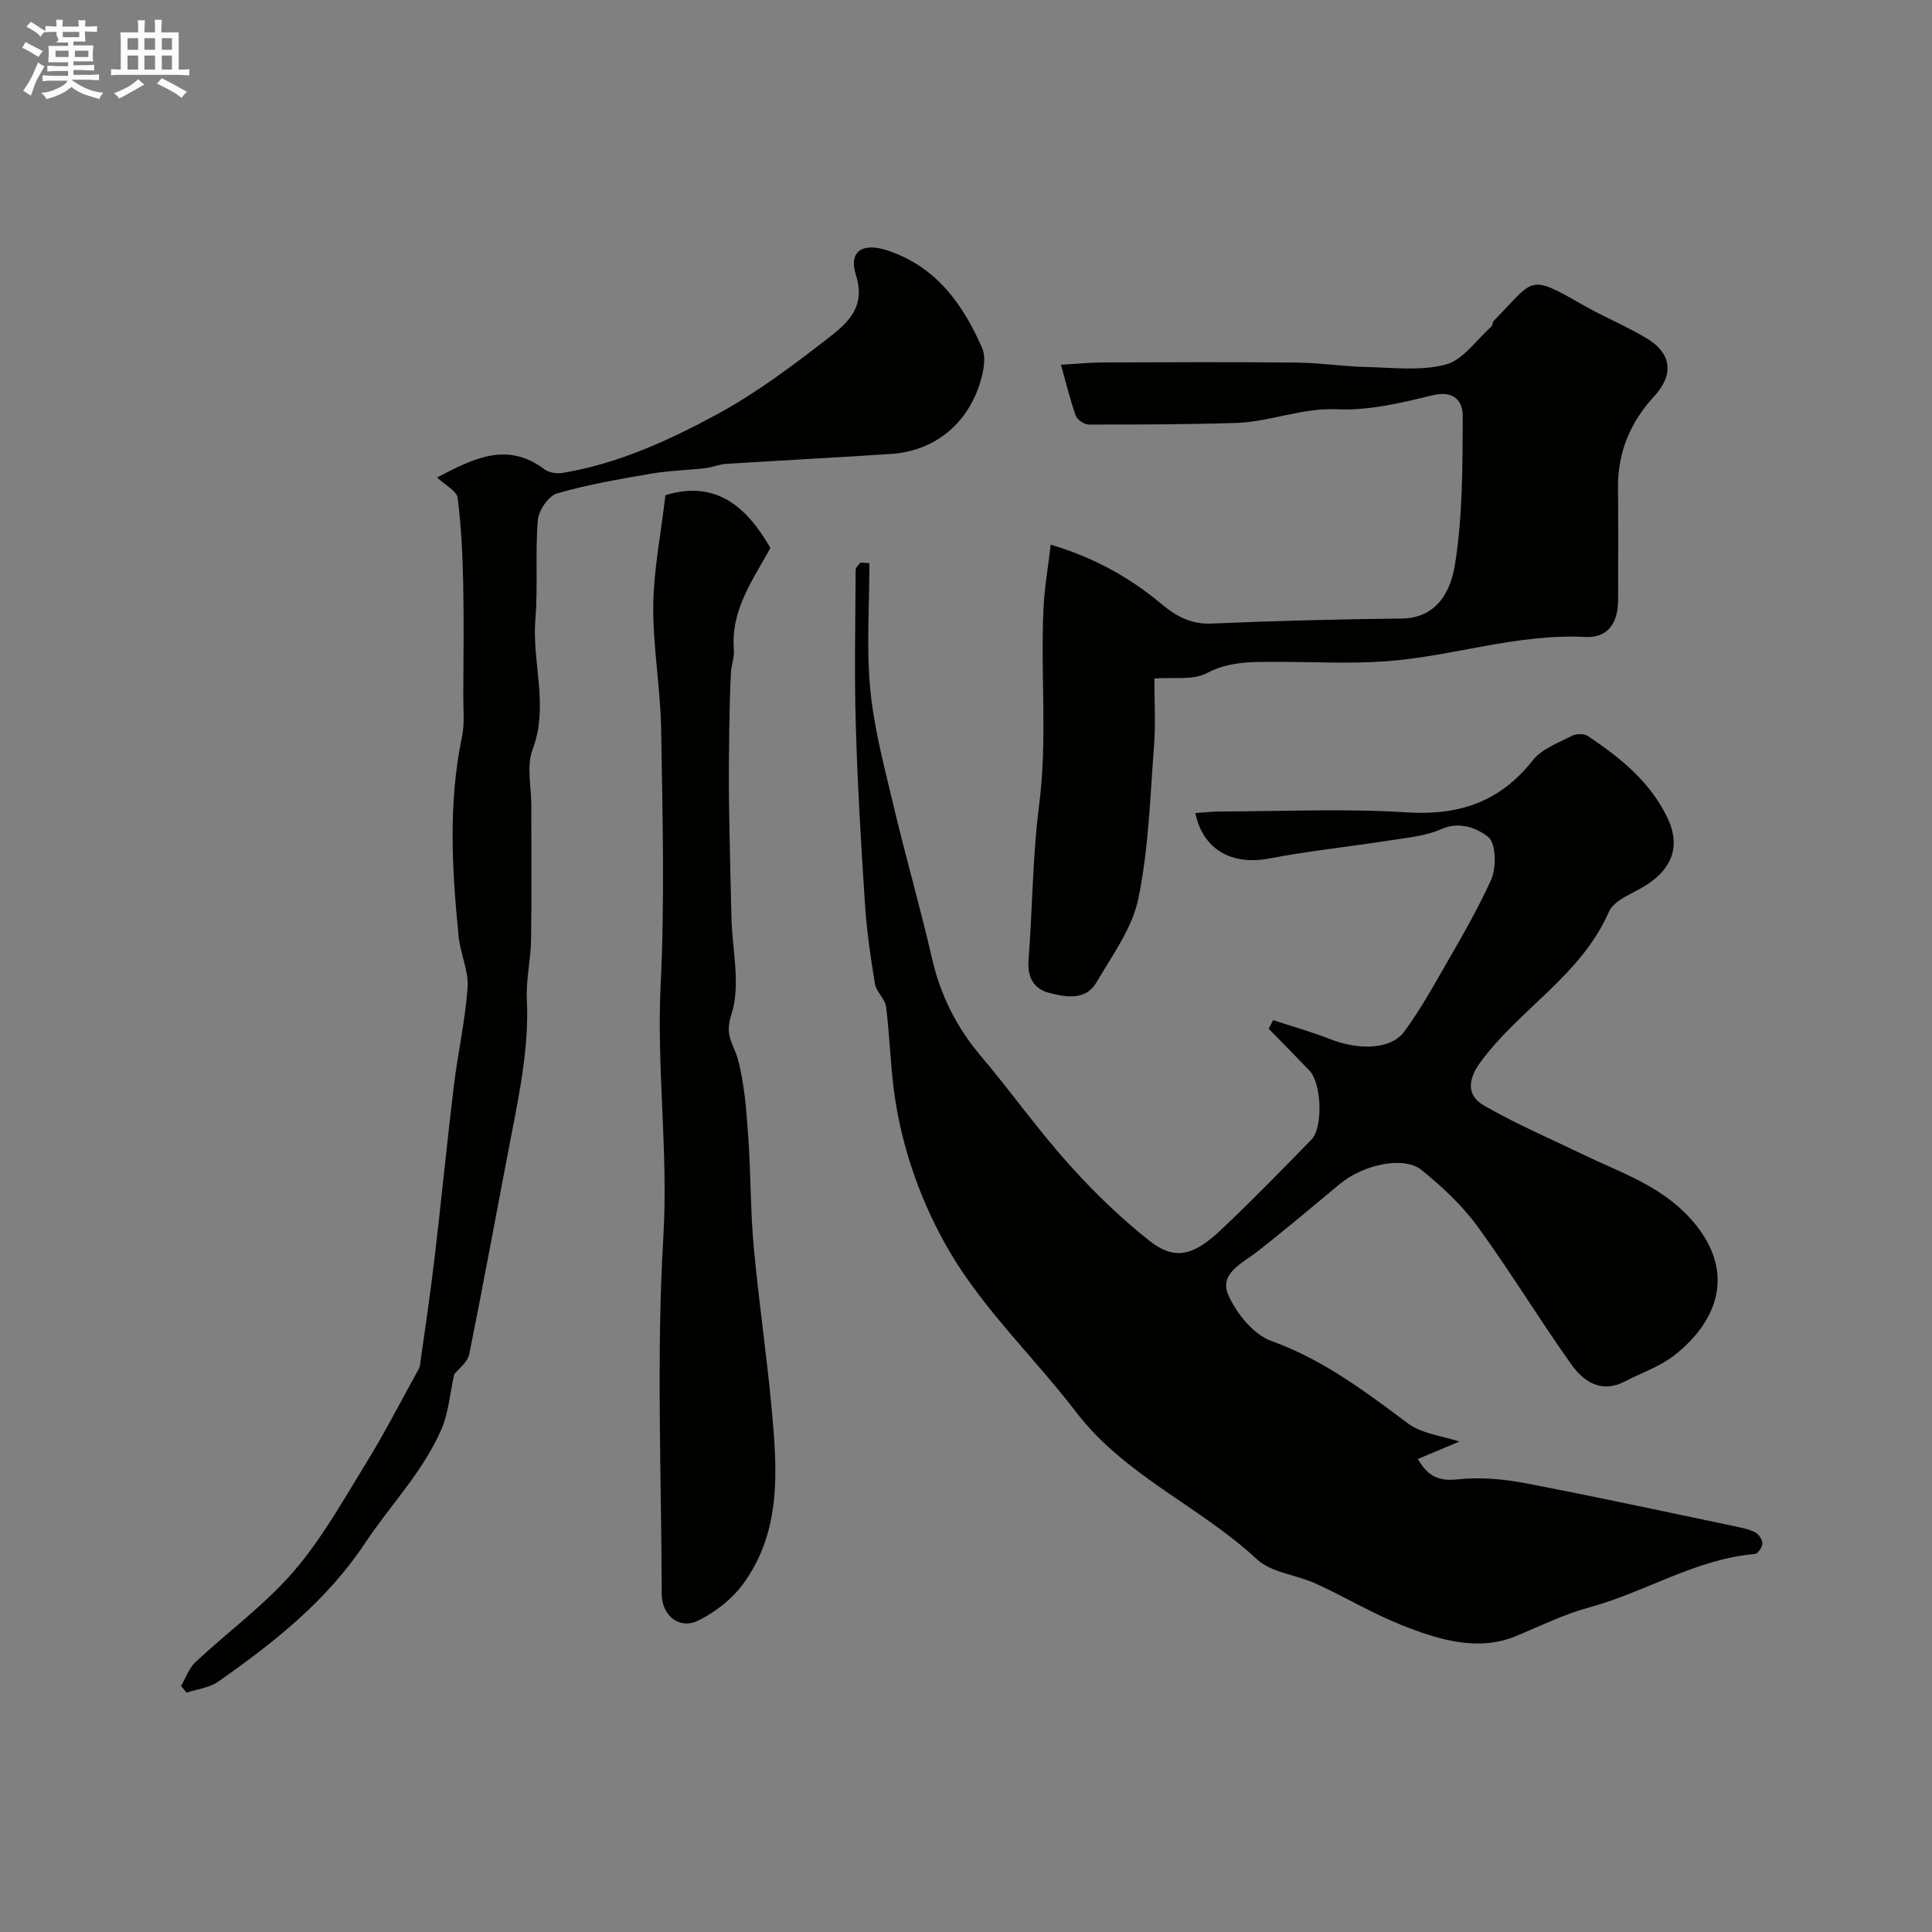
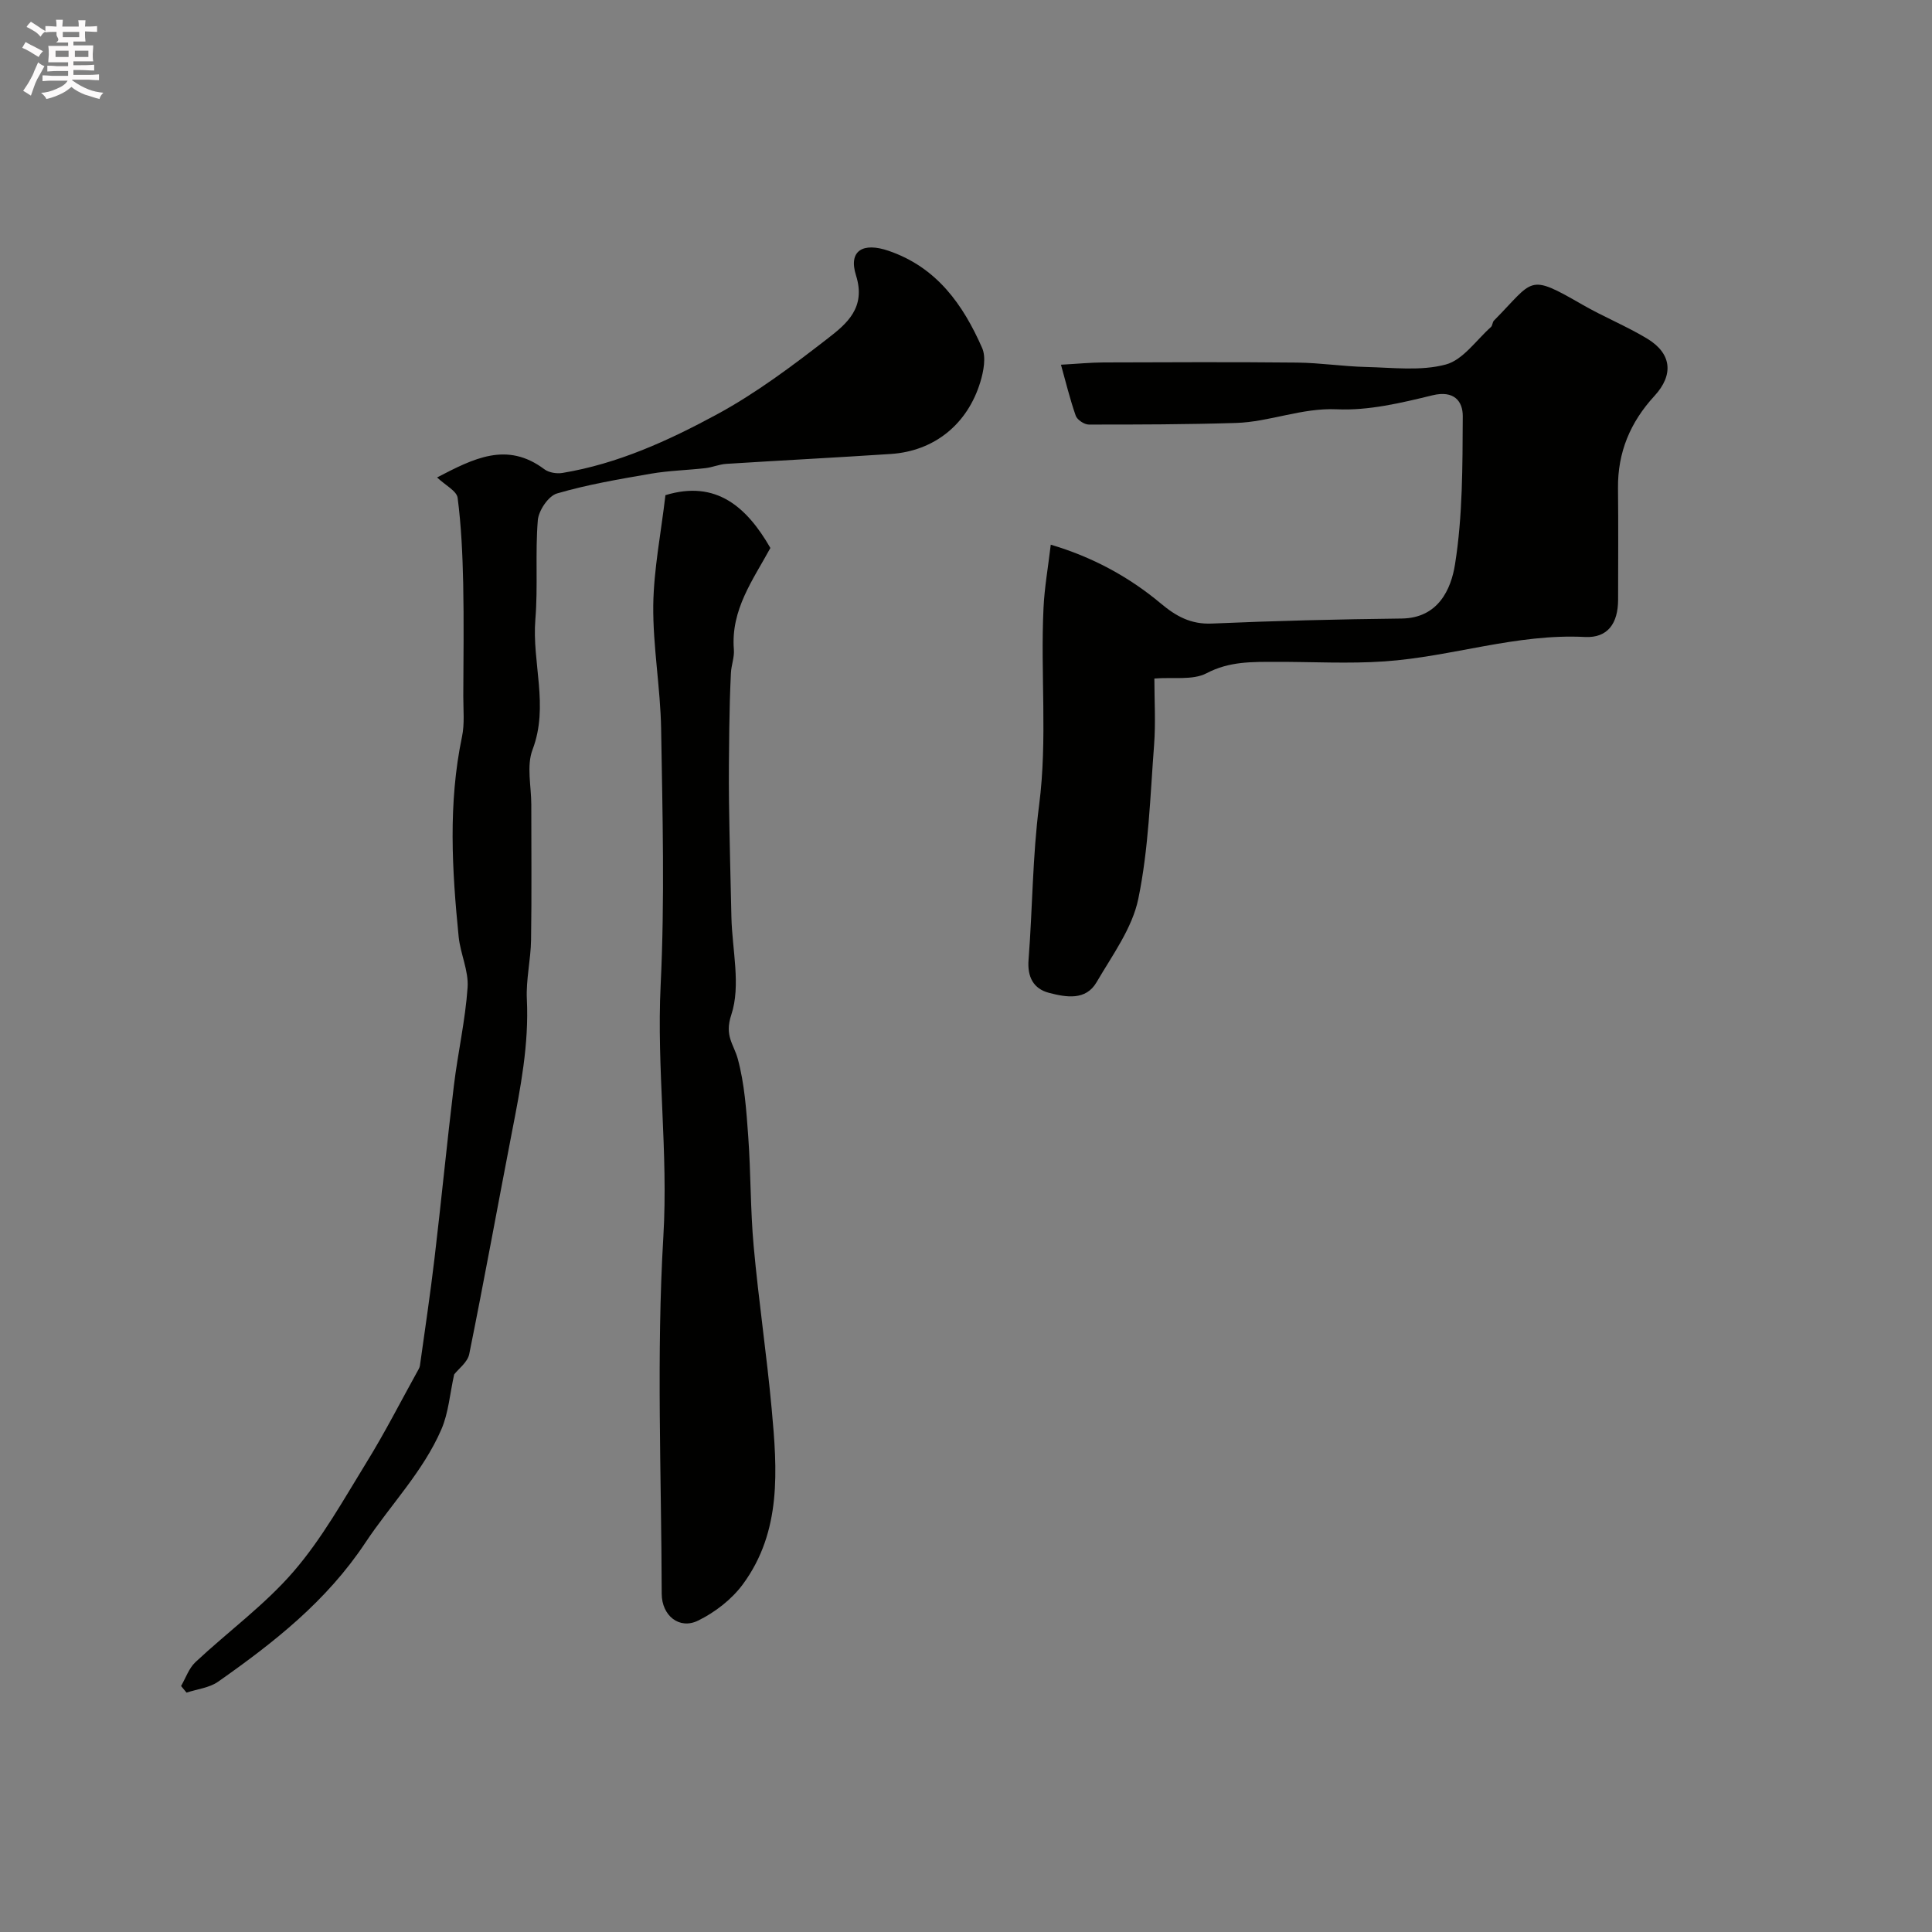
<svg xmlns="http://www.w3.org/2000/svg" enable-background="new 0 0 400 400" viewBox="0 0 400 400">
  <rect x="0" y="0" width="400" height="400" fill="#808080" stroke="none" />
  <path d="m6.8 9.5c.6.3 1.3.7 2.1 1.1-.4.4-.7.8-.9 1.2-.7-.4-1.3-.8-1.8-1.1s-1.1-.6-1.6-.8c.2-.4.5-.8.7-1.2.4.2.8.5 1.5.8zm.9 6.9c-.3.6-.5 1.1-.7 1.7s-.4 1.1-.6 1.7c-.6-.4-1.1-.7-1.6-1 .7-1 1.2-1.8 1.5-2.4.3-.5.6-1.1.8-1.7.3-.6.5-1.2.8-1.8.3.3.8.6 1.3.8-.7 1.3-1.2 2.2-1.5 2.7zm.1-11c.4.3 1 .7 1.7 1.1-.5.2-.8.6-1.1 1.1-.5-.6-1-1-1.4-1.2s-.9-.6-1.5-.8c.2-.4.5-.7.9-1.1.5.3.9.6 1.4.9zm10.5 13.1c1 .4 2 .6 3.1.7-.4.4-.7.8-.8 1.3-.9-.2-1.9-.6-3-.9-1-.4-2-.9-2.8-1.6-.5.4-1.1.9-1.9 1.3s-1.9.9-3.3 1.2c-.1-.3-.5-.8-1.1-1.3 1 0 2.1-.3 3.2-.8 1.2-.5 1.9-1 2.3-1.7h-3.2c-.4 0-1 0-2 .1v-1.2c1 0 1.7.1 2 .1h3.3v-1h-2.3c-.2 0-.9 0-2 .1v-1.2c1.2 0 1.9.1 2 .1h2.3v-.8h-4.1c0-.7.1-1.2.1-1.6 0-.5 0-1.1-.1-1.8h4.1v-.7h-2.5c1-.6.1-1.1.1-1.6v-.6h-.5c-.4 0-1 0-1.8.1v-1.3c1.2 0 1.9.1 2.1.1h.2c0-.3 0-.8-.1-1.4h1.4c0 .6-.1 1-.1 1.4h3.4c0-.4 0-.8-.1-1.3h1.5c0 .4-.1.9-.1 1.3.7 0 1.5 0 2.5-.1v1.2c-1 0-1.8-.1-2.5-.1v.6c0 .3 0 .8.1 1.5h-2.5v.8h4.1c0 .7-.1 1.3-.1 1.8s0 1 .1 1.5h-4.1v.8h1.4c.8 0 1.8 0 2.9-.1v1.2c-1 0-1.9-.1-2.8-.1h-1.5v1h3.2c.3 0 1 0 2.1-.1v1.2c-1.1 0-1.8-.1-2.1-.1h-3.4l-.1.1c1.4 1 2.4 1.5 3.4 1.9zm-4.1-6.7v-1.3h-2.7v1.3zm2.2-4.1v-1.1h-3.4v1.1zm1.9 4.1v-1.3h-2.8v1.3z" fill="#fcfafa" />
-   <path d="m37 6.7v2.3 5.4c1 0 1.8 0 2.2-.1v1.3c-.6 0-1.5-.1-2.5-.1h-11.9c-.7 0-1.3 0-1.8.1v-1.3c.5 0 1.1.1 2 .1v-5.2c0-1 0-1.8-.1-2.5h3.7c0-1.3 0-2.1-.1-2.5h1.5c0 .4-.1 1.3-.1 2.5h2.2c0-1.2 0-2.1-.1-2.6h1.5c0 .4-.1 1.3-.1 2.6zm-12.3 13.7c-.3-.4-.7-.8-1.1-1.1 1.1-.4 2.1-.9 2.9-1.3.8-.5 1.5-1 2.1-1.6.4.4.9.8 1.3 1.1-2.5 1.4-4.2 2.4-5.2 2.9zm3.9-10.1v-2.4h-2.2v2.4zm0 4.1v-2.9h-2.2v2.9zm3.5-4.1v-2.4h-2.2v2.4zm0 4.1v-2.9h-2.2v2.9zm.4 2.9 1-1.1c.6.3 1.4.7 2.5 1.3s2 1.1 2.7 1.5c-.4.4-.8.8-1.1 1.3-.8-.8-2.5-1.7-5.1-3zm3.1-7v-2.4h-2.1v2.4zm0 4.1v-2.9h-2.1v2.9z" fill="#fcfafa" />
  <g fill="#010100">
-     <path d="m180 116.6c0 8.75-.65 17.56.19 26.23.8 8.2 2.99 16.29 4.9 24.36 2.47 10.42 5.45 20.72 7.85 31.15 1.76 7.66 5.07 14.32 10.15 20.32 6.14 7.25 11.66 15.05 17.98 22.13 5.15 5.75 10.75 11.23 16.79 16.01 5.27 4.17 9.08 3.34 14.91-2.15 6.42-6.05 12.58-12.39 18.75-18.71 2.45-2.51 2.1-11.64-.38-14.25-2.79-2.93-5.64-5.81-8.47-8.7.31-.6.61-1.19.92-1.78 3.92 1.29 7.91 2.41 11.75 3.91 6.32 2.47 12.75 2.08 15.41-1.56 2.4-3.28 4.53-6.77 6.54-10.3 3.96-6.95 8.14-13.83 11.43-21.11 1.13-2.51 1.03-7.52-.59-8.84-2.19-1.79-5.88-3.38-9.79-1.63-3.18 1.42-6.9 1.74-10.42 2.29-8.4 1.31-16.87 2.2-25.21 3.78-7.6 1.44-13.64-1.76-15.23-9.42 1.82-.12 3.54-.32 5.27-.32 12.83-.03 25.7-.63 38.49.18 10.84.69 19.31-2.15 26.11-10.78 1.87-2.38 5.29-3.61 8.15-5.09.88-.46 2.51-.43 3.31.1 6.56 4.42 12.66 9.25 16.3 16.66 3.18 6.47.6 10.81-3.77 13.84-2.81 1.95-7.08 3.22-8.24 5.87-5.76 13.17-18.53 20.11-26.6 31.14-2.53 3.46-2.98 6.81.73 8.95 6.58 3.8 13.62 6.81 20.49 10.13 7.69 3.72 15.85 6.35 22.01 13 9.75 10.53 6.45 21.09-3.04 28.57-2.98 2.35-6.82 3.63-10.25 5.42-4.83 2.53-8.52.11-11.06-3.44-6.71-9.42-12.7-19.35-19.51-28.69-3.19-4.37-7.32-8.2-11.55-11.63-3.66-2.98-12.09-1.13-16.91 2.88-5.68 4.72-11.32 9.49-17.14 14.04-3.1 2.42-7.92 4.5-5.95 8.97 1.69 3.83 5.22 8.18 8.94 9.52 10.69 3.85 19.37 10.43 28.25 17.06 2.89 2.15 7.08 2.56 10.64 3.75-2.76 1.16-5.51 2.31-8.6 3.61 2.2 3.82 4.52 4.61 8.31 4.21 4.57-.49 9.38-.07 13.92.8 14.53 2.77 29 5.91 43.48 8.94 1.43.3 2.92.6 4.19 1.27.72.38 1.45 1.52 1.43 2.29s-.94 2.11-1.55 2.16c-12.3 1.05-22.7 7.91-34.25 11.04-5.41 1.47-10.16 3.87-15.2 5.95-7.97 3.29-16.18.73-23.82-2.33-6.03-2.41-11.66-5.8-17.59-8.51-4.04-1.85-9.22-2.25-12.25-5.07-11.81-10.98-27.33-17.27-37.4-30.43-8.57-11.2-19.09-21.15-26.16-33.17-5.85-9.96-10.01-21.47-11.57-33.37-.76-5.77-.9-11.62-1.64-17.4-.21-1.66-2.02-3.09-2.3-4.76-.91-5.48-1.71-11-2.07-16.54-.81-12.36-1.54-24.73-1.9-37.1-.31-10.68-.08-21.37-.03-32.06 0-.51.65-1.01 1-1.52.59.05 1.22.09 1.85.13z" />
    <path d="m239 140.48c0 4.49.29 9.16-.06 13.78-.81 10.63-1.12 21.41-3.26 31.8-1.25 6.11-5.39 11.71-8.64 17.29-2.26 3.88-6.36 3.11-9.85 2.21-3.22-.84-4.52-3.28-4.24-6.84.83-10.68.82-21.45 2.19-32.05 1.76-13.63.25-27.24.91-40.83.2-4.22.95-8.41 1.5-13.07 8.54 2.53 16.1 6.58 22.78 12.17 3.15 2.64 6.21 4.35 10.57 4.16 13.09-.57 26.2-.89 39.3-1.04 7.59-.09 10.23-6.09 11.04-11.19 1.61-10.07 1.55-20.44 1.61-30.69.02-3.12-1.82-5.42-6.26-4.34-6.48 1.58-13.24 3.2-19.8 2.9-7.33-.33-13.91 2.62-20.94 2.83-10.14.31-20.29.34-30.43.33-.93 0-2.4-.98-2.7-1.83-1.21-3.45-2.07-7.03-3.06-10.56 3.46-.19 6.13-.46 8.8-.47 13.37-.04 26.73-.11 40.1.03 4.77.05 9.53.8 14.31.91 5.51.13 11.3.87 16.46-.51 3.56-.95 6.3-5.04 9.36-7.77.33-.3.29-.99.61-1.32 8.4-8.49 6.9-9.88 18.32-3.3 4.36 2.51 9.08 4.42 13.38 7.01 5.1 3.07 5.59 7.47 1.54 11.88-5 5.43-7.63 11.67-7.55 19.1.08 7.7.03 15.4.02 23.1-.01 4.87-2.12 7.95-6.86 7.71-14.17-.73-27.57 4.09-41.46 5.05-7.46.52-14.99.08-22.49.1-4.92.01-9.66-.14-14.42 2.37-2.86 1.48-6.89.76-10.78 1.08z" />
    <path d="m94.03 284.56c-.89 3.98-1.16 7.94-2.65 11.38-3.79 8.75-10.54 15.63-15.73 23.45-8.06 12.15-18.95 20.67-30.48 28.78-1.82 1.28-4.35 1.54-6.55 2.27-.38-.46-.76-.91-1.13-1.37.97-1.67 1.62-3.67 2.97-4.94 6.75-6.32 14.36-11.85 20.35-18.8 5.88-6.82 10.35-14.89 15.11-22.62 3.74-6.06 6.98-12.42 10.43-18.65.23-.42.52-.86.59-1.31 1.04-7.43 2.15-14.86 3.03-22.31 1.41-11.88 2.56-23.79 4-35.66.82-6.8 2.37-13.53 2.84-20.34.24-3.44-1.49-6.96-1.85-10.5-1.38-13.82-2.19-27.63.69-41.4.57-2.71.26-5.62.27-8.44.03-7.75.14-15.51-.02-23.26-.13-5.93-.39-11.89-1.15-17.76-.19-1.44-2.54-2.6-4.26-4.23 7.56-3.92 14.45-7.52 22.21-1.7.93.7 2.54.96 3.73.77 11.45-1.89 21.94-6.68 31.97-12.11 8.13-4.4 15.64-10.05 22.98-15.74 3.91-3.03 7.96-6.36 5.85-13.04-1.64-5.19 1.48-6.91 6.75-5.1 9.98 3.42 15.41 11.13 19.36 20.11.85 1.94.3 4.82-.37 7.04-2.67 8.8-9.59 14.32-18.53 14.91-11.36.75-22.73 1.33-34.09 2.05-1.43.09-2.83.71-4.27.88-3.76.43-7.58.51-11.3 1.15-6.54 1.13-13.12 2.24-19.47 4.1-1.77.52-3.79 3.52-3.96 5.53-.56 6.82.05 13.73-.51 20.55-.73 8.96 2.86 17.89-.58 26.95-1.28 3.35-.26 7.59-.26 11.42-.01 9.33.1 18.66-.05 27.99-.06 4.1-1.07 8.21-.87 12.28.45 9.33-1.31 18.35-3.07 27.4-2.97 15.35-5.76 30.74-8.86 46.06-.34 1.69-2.25 3.08-3.12 4.21z" />
    <path d="m137.77 102.52c10.56-3.23 16.9 2.54 21.73 10.93-3.57 6.57-8.23 12.78-7.56 21.03.13 1.59-.53 3.22-.61 4.85-.19 3.83-.29 7.66-.34 11.5-.07 5.02-.12 10.04-.06 15.06.11 8 .32 16 .5 24 .16 6.79 1.99 14.13-.02 20.2-1.46 4.41.5 6.06 1.34 9.14 1.4 5.15 1.77 10.63 2.16 16 .55 7.58.44 15.22 1.13 22.78 1.02 11.26 2.7 22.46 3.73 33.71 1.15 12.56 2.1 25.3-5.94 36.25-2.3 3.14-5.77 5.83-9.28 7.55-3.91 1.93-7.54-1.02-7.55-5.56-.06-24.65-1.12-49.37.34-73.94 1.04-17.47-1.41-34.69-.56-52.09.86-17.62.39-35.31.1-52.96-.14-8.57-1.72-17.13-1.63-25.69.11-7.47 1.61-14.95 2.52-22.76z" />
  </g>
</svg>